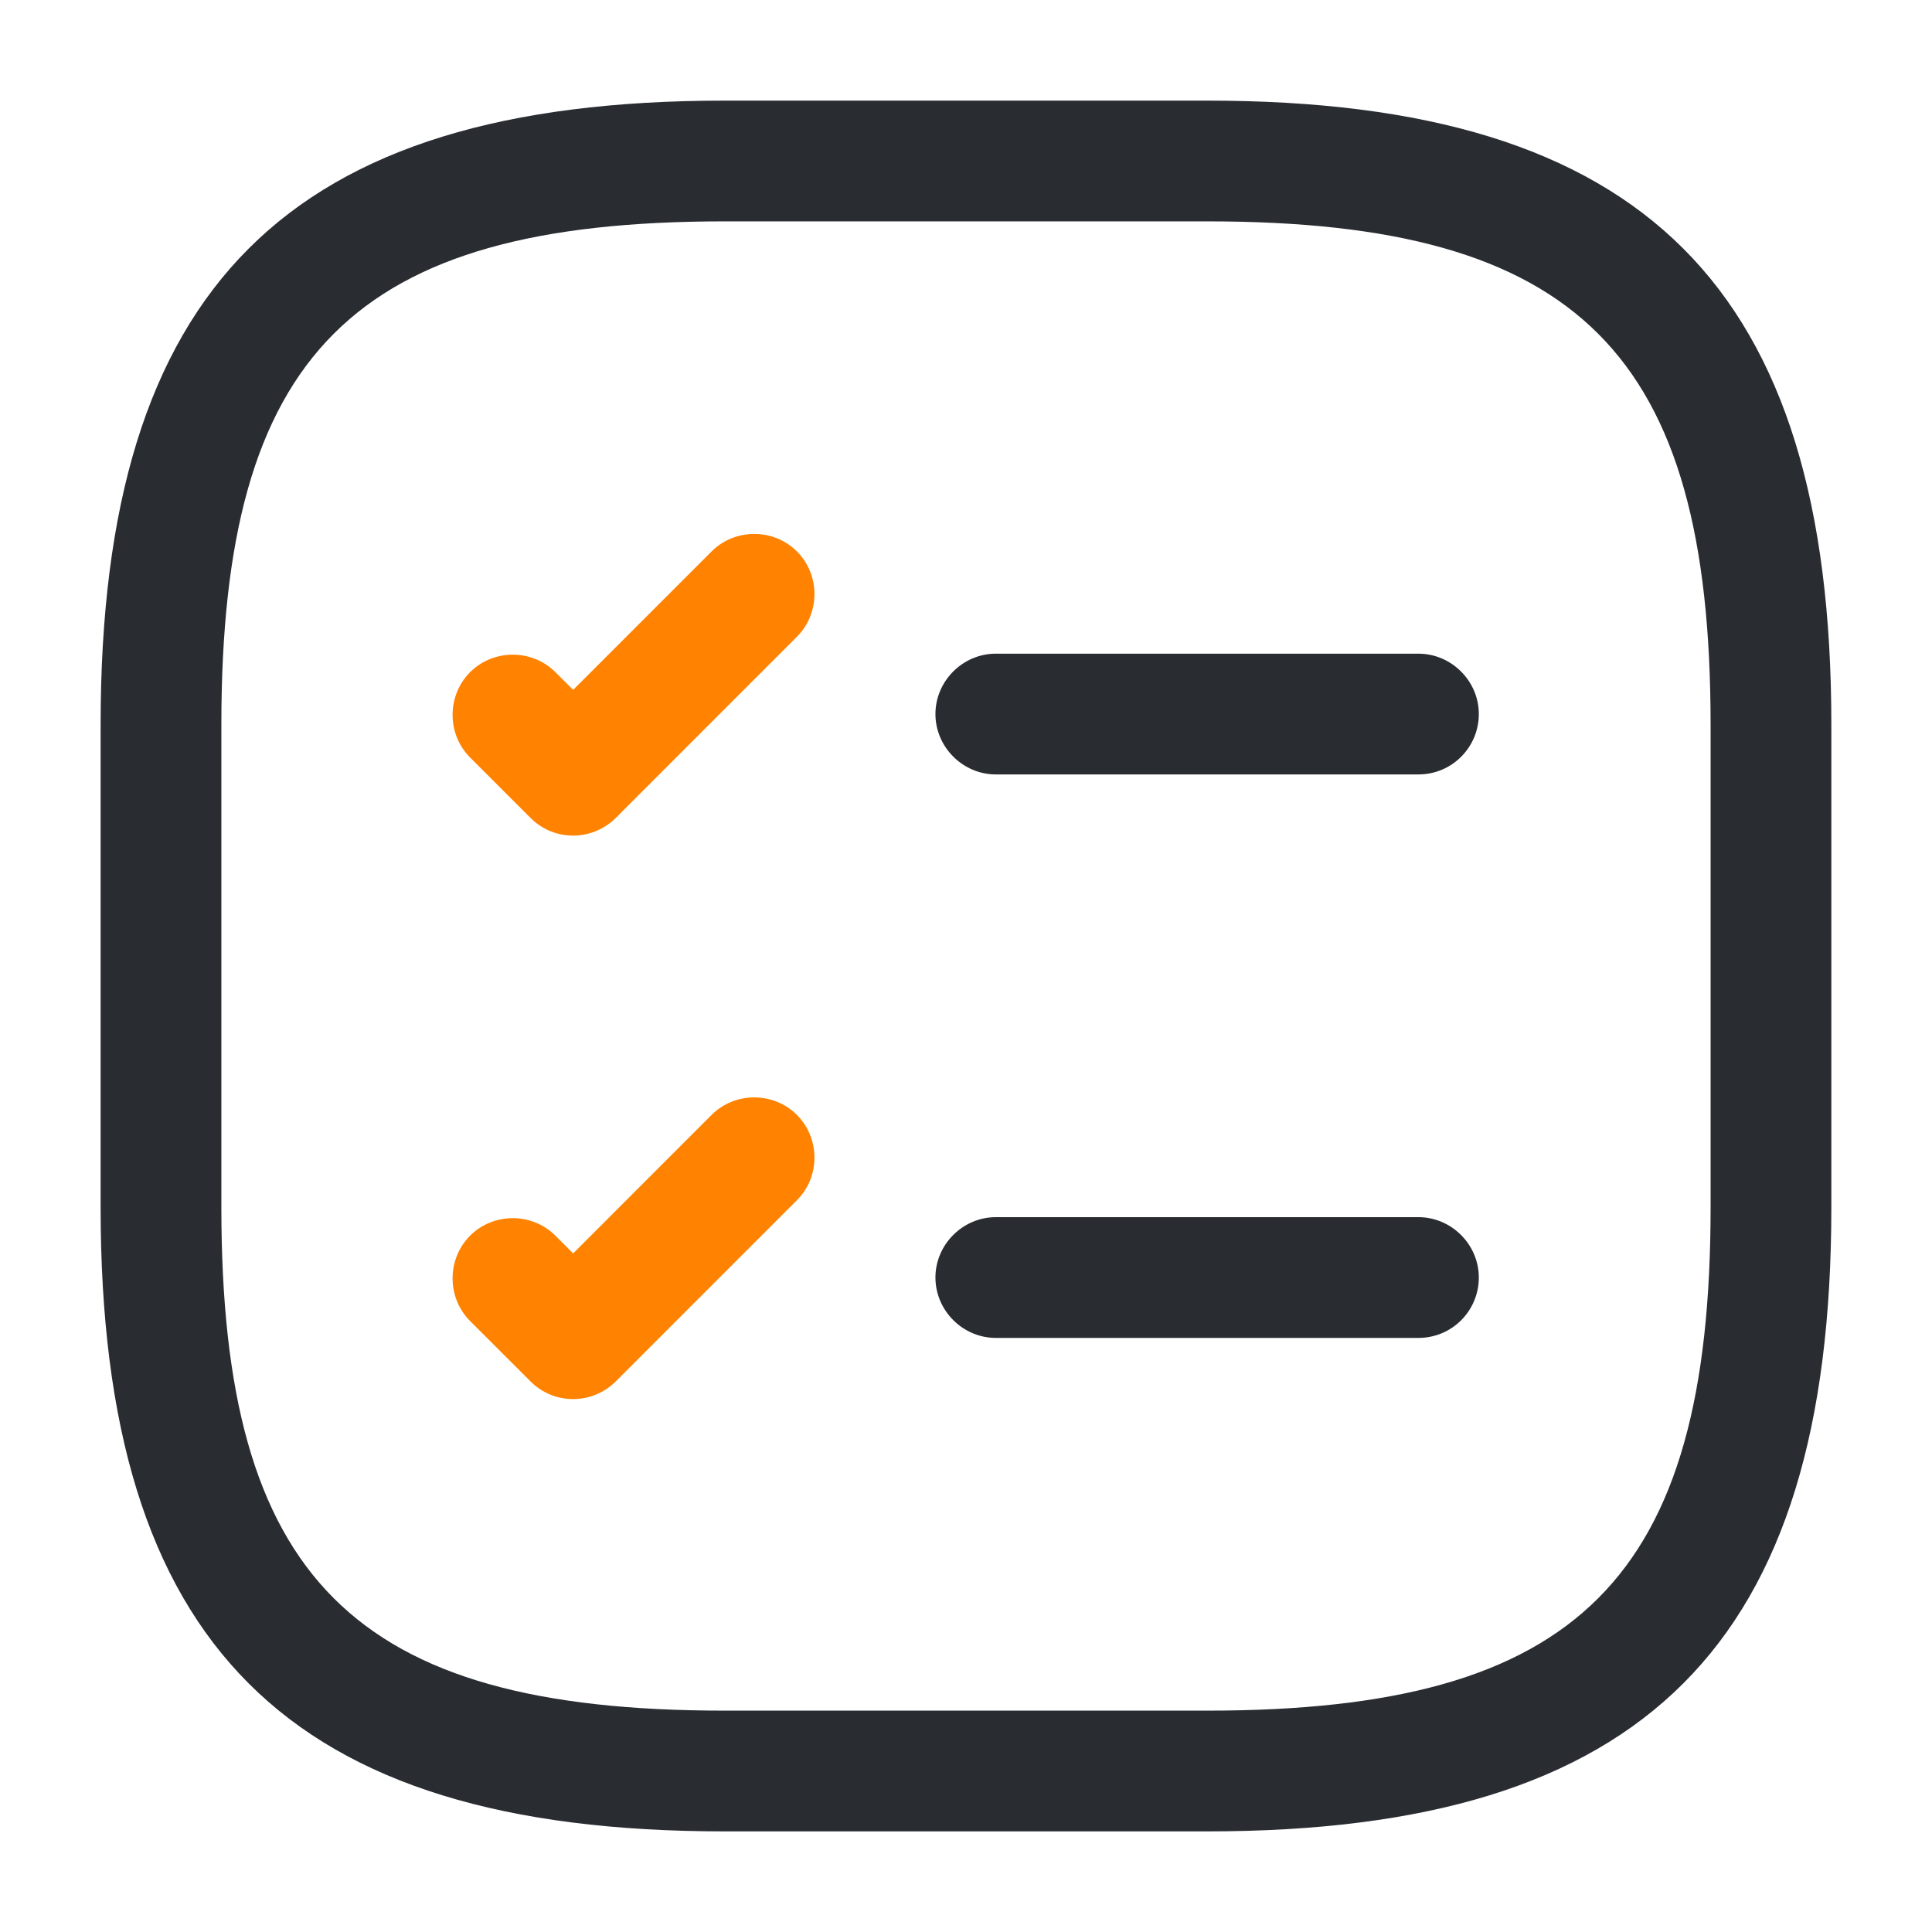
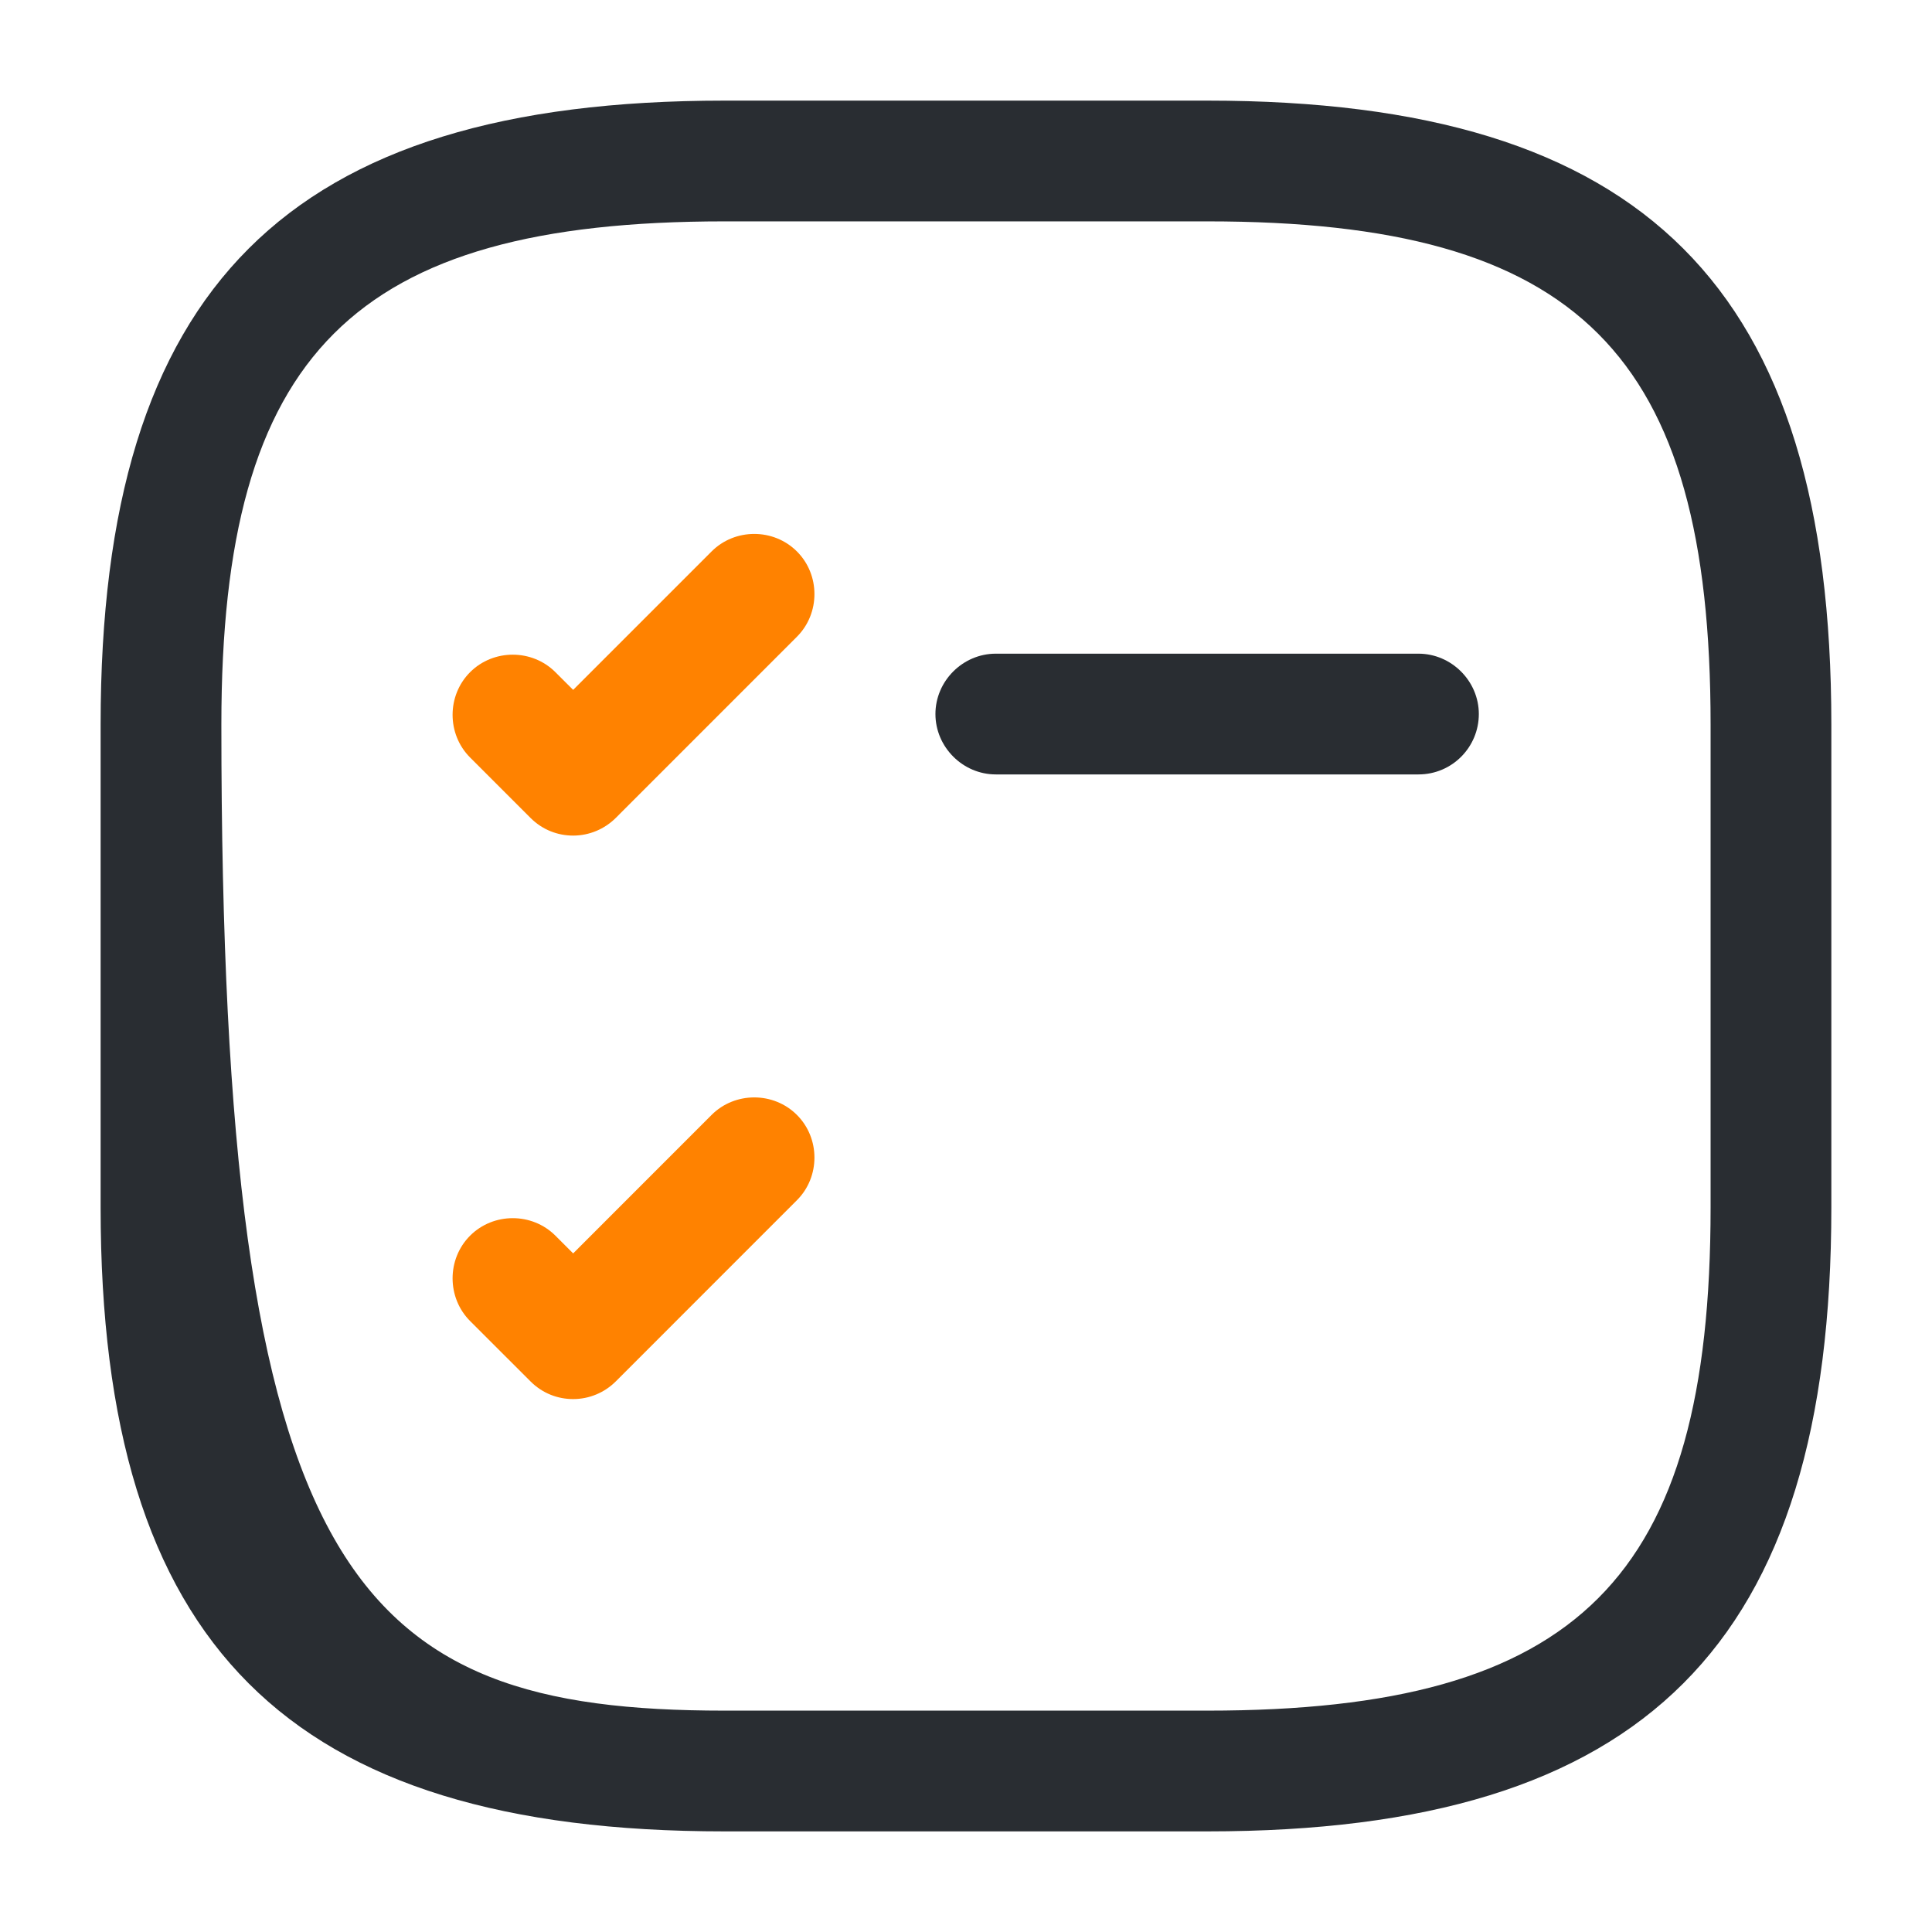
<svg xmlns="http://www.w3.org/2000/svg" width="50" height="50" viewBox="0 0 50 50" fill="none">
  <path d="M36.709 20.042H25.771C24.917 20.042 24.209 19.333 24.209 18.479C24.209 17.625 24.917 16.917 25.771 16.917H36.709C37.563 16.917 38.272 17.625 38.272 18.479C38.272 19.333 37.584 20.042 36.709 20.042Z" fill="#292D32" />
  <path d="M14.833 21.625C14.437 21.625 14.041 21.479 13.729 21.167L12.166 19.604C11.562 19 11.562 18 12.166 17.396C12.77 16.792 13.77 16.792 14.374 17.396L14.833 17.854L18.416 14.271C19.02 13.667 20.02 13.667 20.624 14.271C21.229 14.875 21.229 15.875 20.624 16.479L15.937 21.167C15.645 21.458 15.249 21.625 14.833 21.625Z" fill="#FF8200" />
-   <path d="M36.709 34.625H25.771C24.917 34.625 24.209 33.917 24.209 33.062C24.209 32.208 24.917 31.5 25.771 31.5H36.709C37.563 31.5 38.272 32.208 38.272 33.062C38.272 33.917 37.584 34.625 36.709 34.625Z" fill="#292D32" />
  <path d="M14.833 36.208C14.437 36.208 14.041 36.062 13.729 35.75L12.166 34.188C11.562 33.583 11.562 32.583 12.166 31.979C12.77 31.375 13.77 31.375 14.374 31.979L14.833 32.438L18.416 28.854C19.02 28.25 20.02 28.25 20.624 28.854C21.229 29.458 21.229 30.458 20.624 31.062L15.937 35.75C15.645 36.042 15.249 36.208 14.833 36.208Z" fill="#FF8200" />
-   <path d="M31.249 47.396H18.749C7.437 47.396 2.604 42.562 2.604 31.25V18.75C2.604 7.437 7.437 2.604 18.749 2.604H31.249C42.562 2.604 47.395 7.437 47.395 18.75V31.25C47.395 42.562 42.562 47.396 31.249 47.396ZM18.749 5.729C9.145 5.729 5.729 9.146 5.729 18.75V31.25C5.729 40.854 9.145 44.271 18.749 44.271H31.249C40.853 44.271 44.27 40.854 44.27 31.25V18.75C44.27 9.146 40.853 5.729 31.249 5.729H18.749Z" fill="#292D32" />
+   <path d="M31.249 47.396H18.749C7.437 47.396 2.604 42.562 2.604 31.25V18.75C2.604 7.437 7.437 2.604 18.749 2.604H31.249C42.562 2.604 47.395 7.437 47.395 18.75V31.25C47.395 42.562 42.562 47.396 31.249 47.396ZM18.749 5.729C9.145 5.729 5.729 9.146 5.729 18.75C5.729 40.854 9.145 44.271 18.749 44.271H31.249C40.853 44.271 44.27 40.854 44.27 31.25V18.75C44.27 9.146 40.853 5.729 31.249 5.729H18.749Z" fill="#292D32" />
</svg>